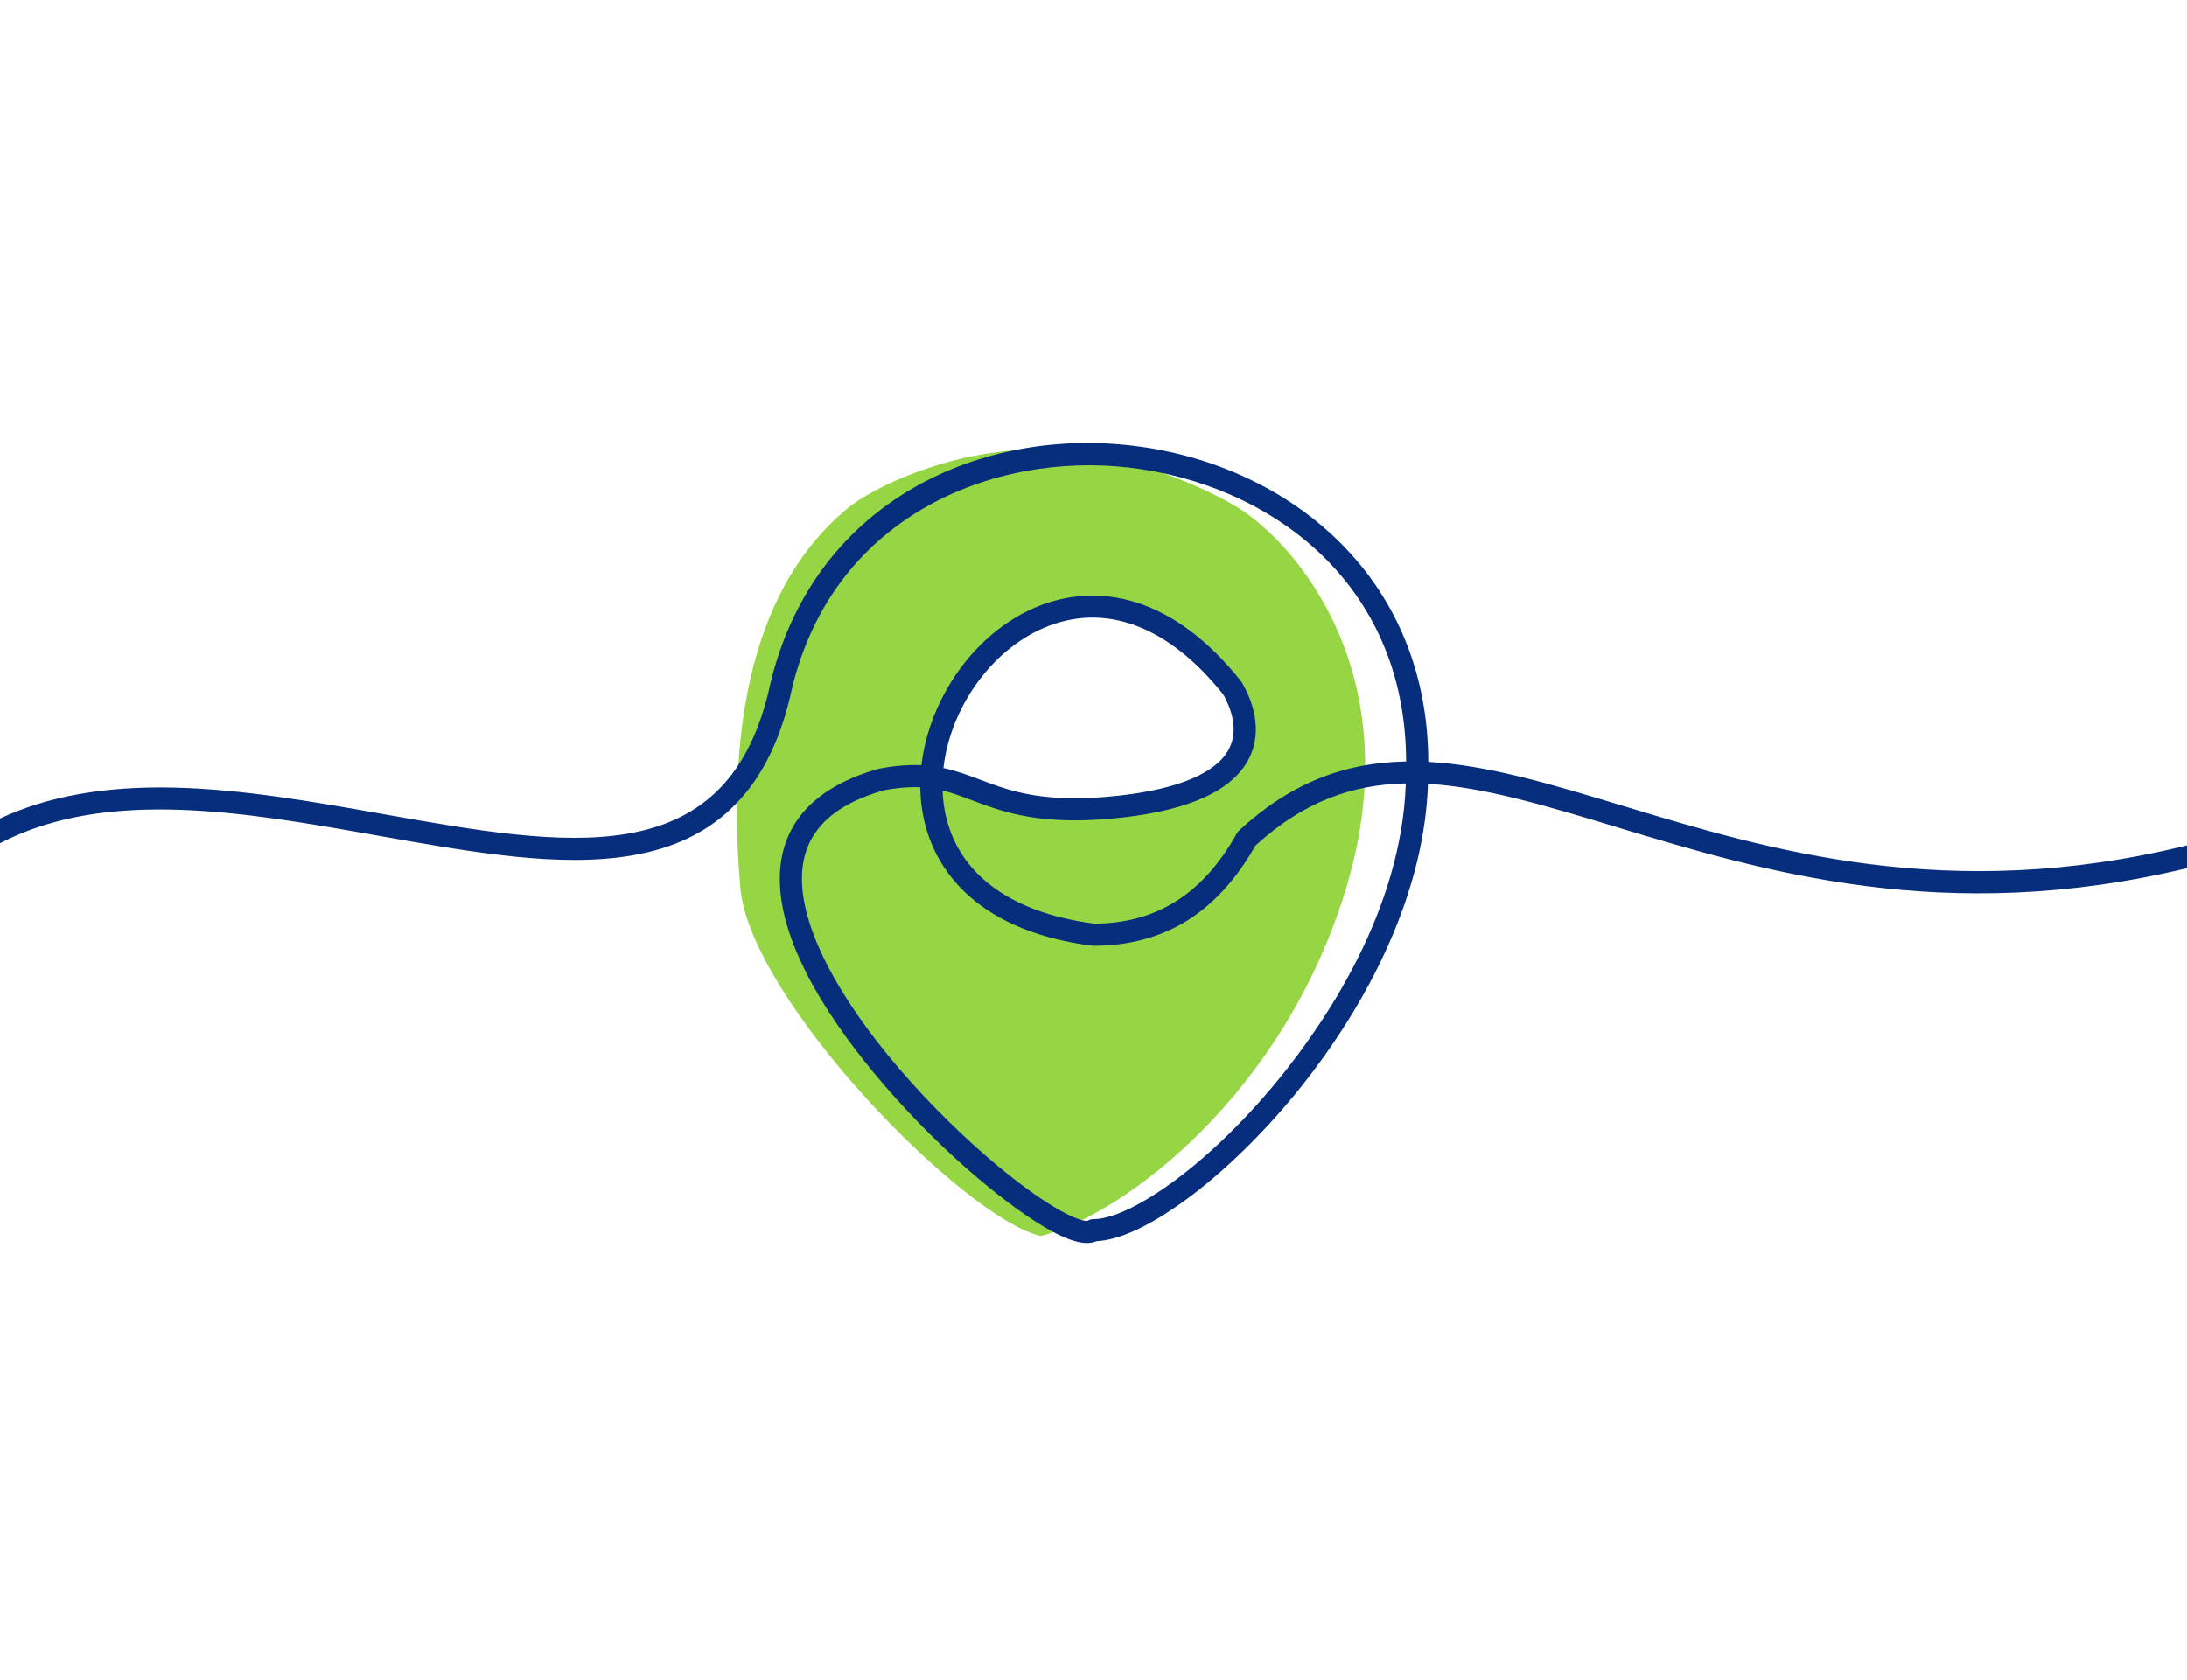
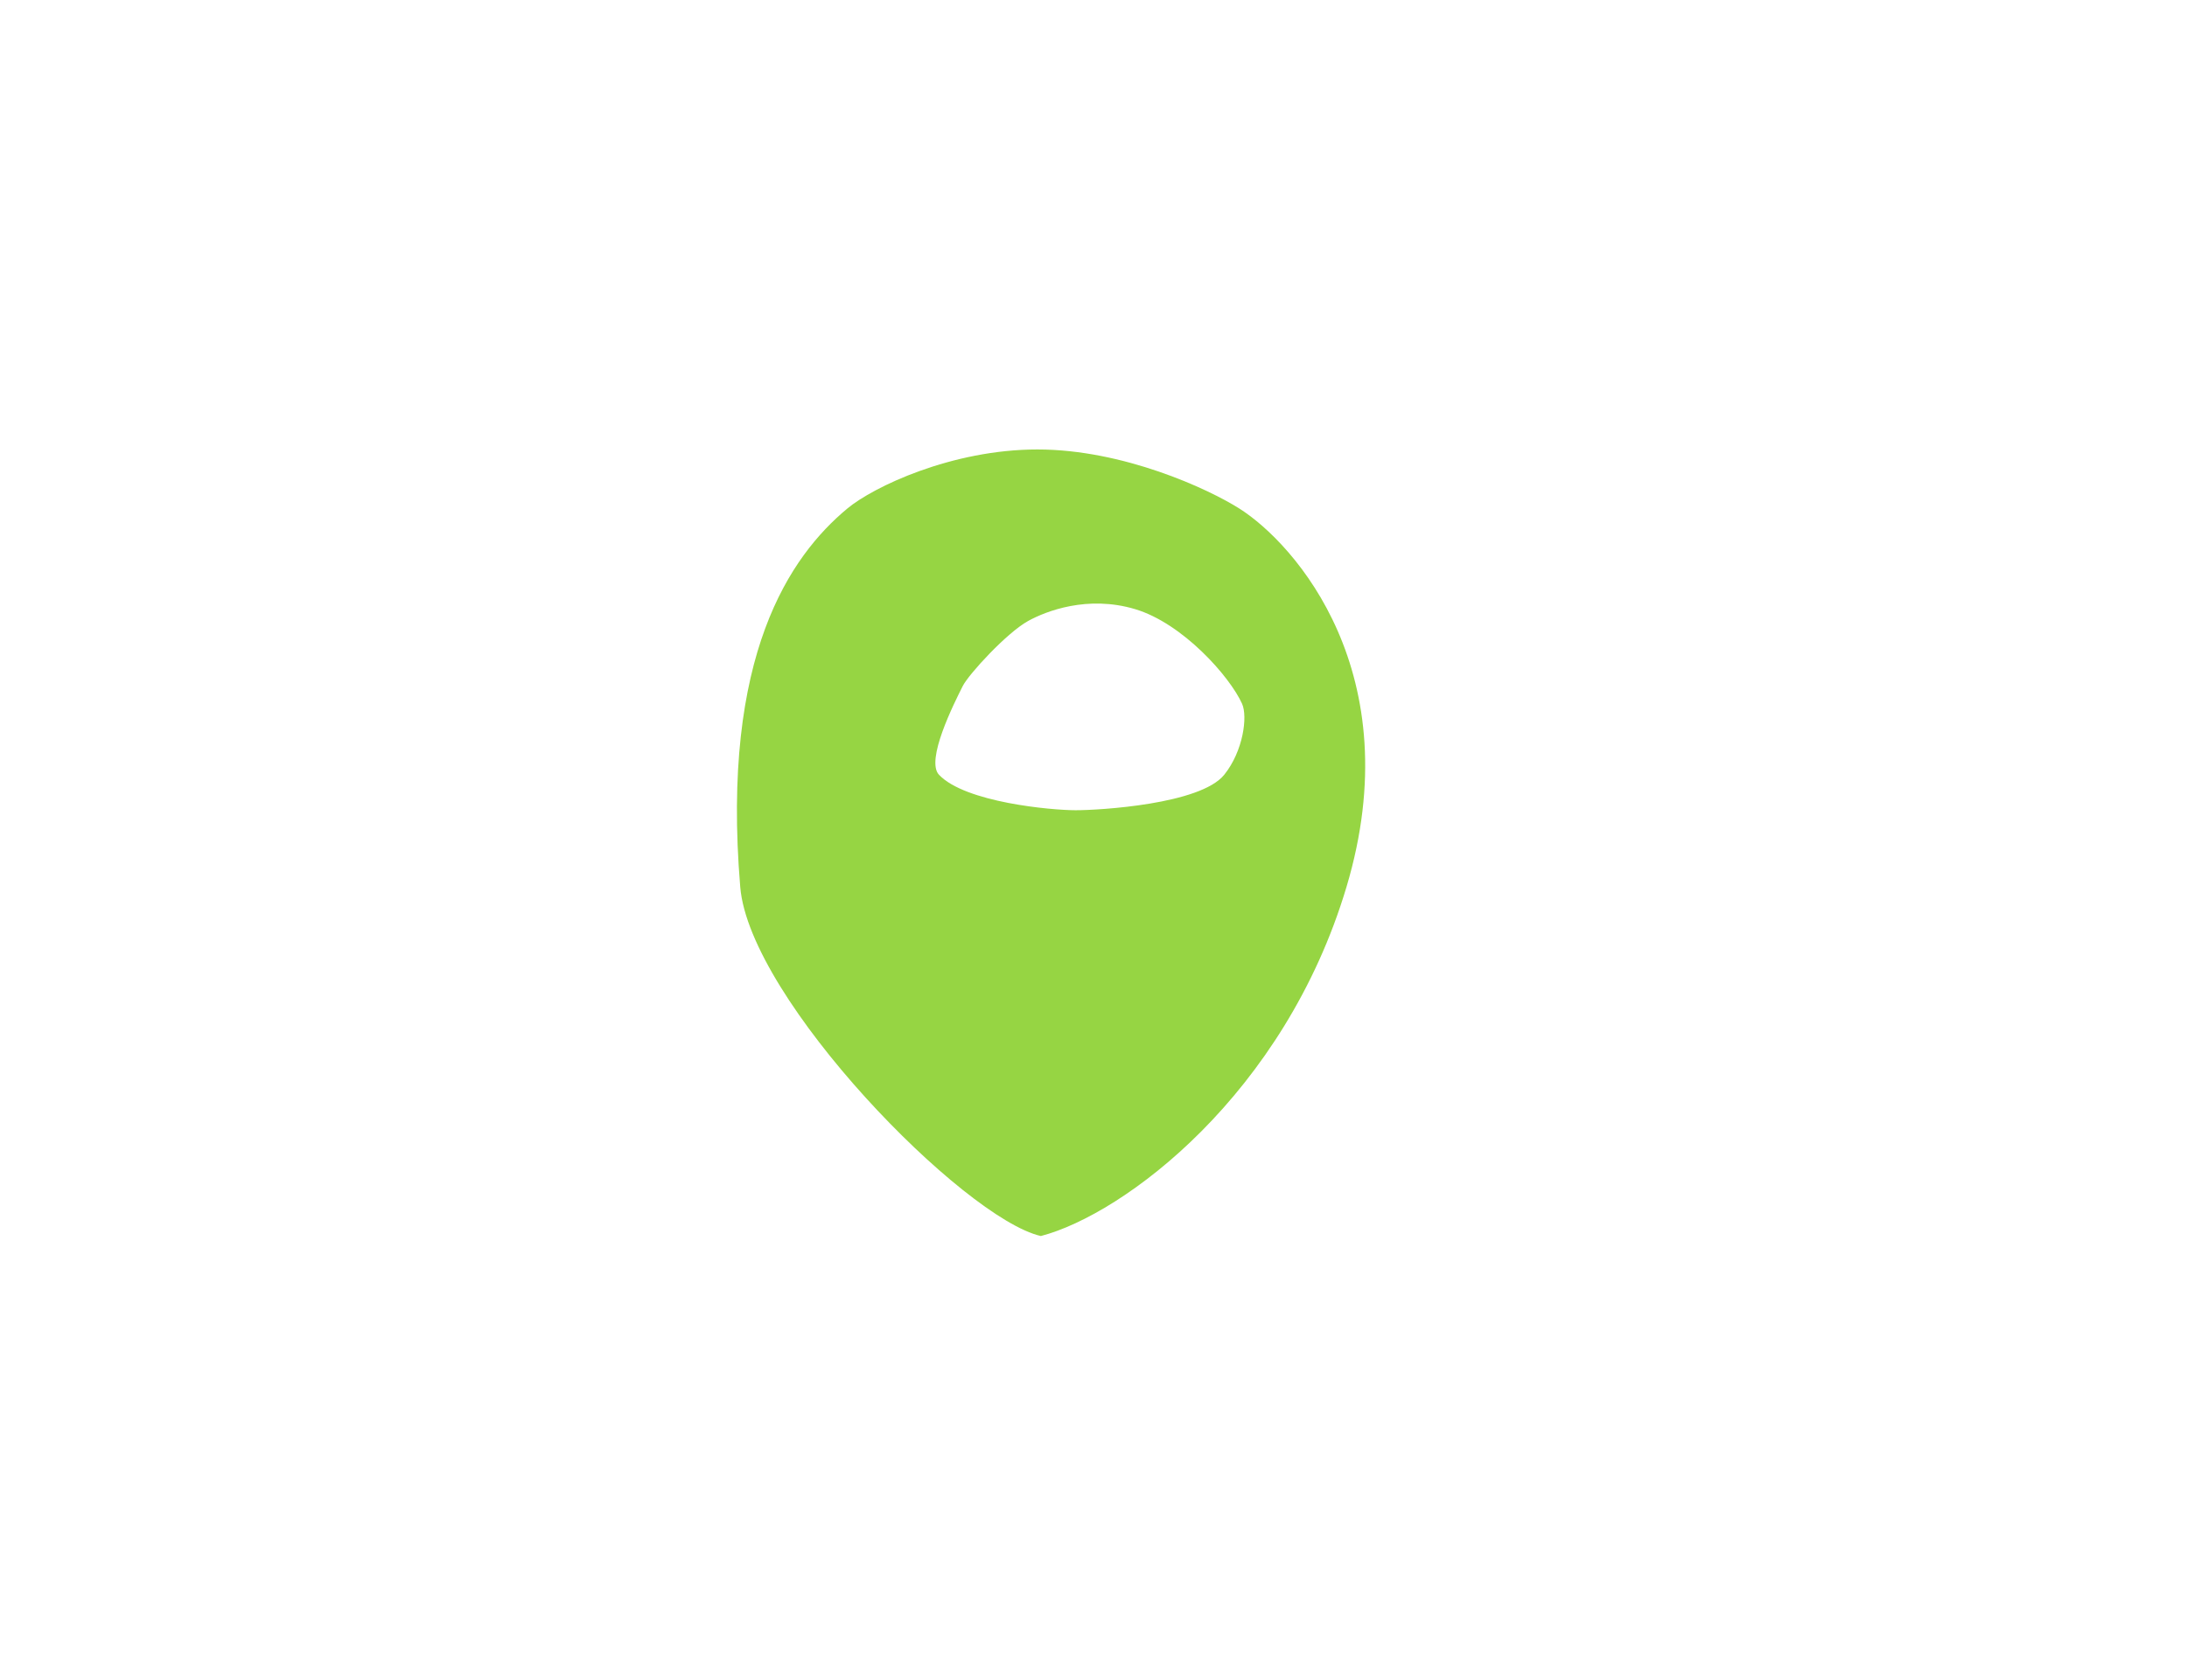
<svg xmlns="http://www.w3.org/2000/svg" width="151" height="116" viewBox="0 0 151 116" fill="none">
  <path d="M71.627 31.042C77.535 31.042 83.401 33.748 85.578 35.127C89.419 37.56 97.372 46.525 92.964 61.267C88.689 75.563 77.61 83.868 71.865 85.366C66.531 84.14 51.76 69.028 51.11 61.267C49.769 45.232 54.575 38.395 58.496 35.127C60.3 33.623 65.718 31.042 71.627 31.042ZM78.372 42.07C75.09 41.09 72.217 42.207 70.986 42.888C69.509 43.705 66.883 46.564 66.473 47.381L66.464 47.397C65.849 48.622 63.894 52.514 64.831 53.507C66.641 55.421 72.594 55.958 74.269 55.958C75.91 55.958 82.886 55.549 84.527 53.507C85.84 51.873 86.154 49.484 85.758 48.605C84.903 46.709 81.654 43.05 78.372 42.07Z" fill="#96D543" />
-   <path d="M112.054 55.657C107.074 54.151 102.739 52.84 98.616 52.62C98.602 46.677 96.514 41.461 92.551 37.498C88.88 33.826 83.78 31.44 78.192 30.78C72.604 30.12 67.078 31.247 62.633 33.953C57.649 36.989 54.335 41.789 53.048 47.836C49.99 60.395 39.078 58.461 26.443 56.222C21.668 55.376 16.73 54.501 11.988 54.395C7.245 54.288 3.305 54.988 0 56.531V58.235C7.395 54.399 16.938 56.09 26.175 57.727C32.627 58.871 38.721 59.951 43.736 59.062C46.502 58.572 48.698 57.531 50.45 55.877C52.388 54.048 53.725 51.533 54.538 48.186C54.54 48.179 54.542 48.172 54.543 48.165C57.196 35.672 68.568 31.182 78.012 32.298C87.563 33.427 97.051 40.132 97.085 52.591C92.656 52.667 88.969 54.197 85.548 57.365C85.489 57.42 85.438 57.484 85.399 57.554C83.074 61.734 79.852 63.774 75.549 63.789C69.477 62.998 65.788 60.078 65.161 55.562C65.116 55.243 65.089 54.92 65.077 54.596C65.774 54.766 66.425 55.012 67.134 55.28C69.266 56.086 71.92 57.089 77.488 56.463C82.188 55.935 85.131 54.565 86.233 52.393C87.268 50.354 86.386 48.242 85.767 47.165C85.749 47.133 85.727 47.102 85.704 47.071C83.479 44.258 81.035 42.419 78.441 41.603C76.131 40.877 73.725 40.998 71.484 41.952C69.01 43.006 66.835 45.018 65.36 47.618C64.414 49.287 63.823 51.078 63.619 52.849C62.778 52.809 61.824 52.872 60.692 53.09C60.671 53.093 60.649 53.099 60.627 53.105C58.573 53.69 56.96 54.56 55.833 55.693C54.754 56.775 54.106 58.104 53.907 59.639C53.29 64.388 57.026 70.078 60.268 74.015C64.389 79.019 69.167 82.998 72.073 84.721C73.348 85.477 74.322 85.849 75.05 85.849C75.295 85.849 75.512 85.807 75.703 85.723C77.703 85.625 80.152 84.124 81.881 82.859C84.4 81.015 87.081 78.422 89.43 75.556C92.085 72.317 94.309 68.754 95.863 65.252C97.558 61.432 98.475 57.696 98.594 54.136C102.48 54.36 106.724 55.643 111.61 57.12C121.735 60.182 134.276 63.975 151 59.958V58.385C134.497 62.444 122.071 58.687 112.054 55.657ZM72.085 43.358C76.283 41.57 80.678 43.209 84.467 47.974C84.93 48.797 85.564 50.33 84.868 51.702C84.025 53.362 81.414 54.483 77.317 54.944C72.116 55.529 69.757 54.637 67.676 53.85C66.854 53.54 66.052 53.236 65.138 53.044C65.599 48.969 68.368 44.942 72.085 43.358ZM88.246 74.587C83.128 80.83 77.86 84.199 75.5 84.199C75.353 84.199 75.208 84.242 75.084 84.321C74.855 84.359 73.867 84.14 71.753 82.703C69.897 81.442 67.722 79.622 65.627 77.576C60.453 72.525 56.849 67.29 55.74 63.216C54.53 58.774 56.256 55.95 61.015 54.584C62 54.397 62.817 54.34 63.54 54.374C63.546 54.845 63.581 55.313 63.645 55.773C63.979 58.182 65.118 60.303 66.938 61.908C68.98 63.709 71.828 64.854 75.402 65.311C75.435 65.315 75.468 65.318 75.5 65.318C77.933 65.318 80.105 64.736 81.954 63.588C83.79 62.448 85.379 60.705 86.676 58.405C90.014 55.349 93.389 54.178 97.063 54.106C96.769 62.904 91.451 70.676 88.246 74.587Z" fill="#072E7C" />
</svg>